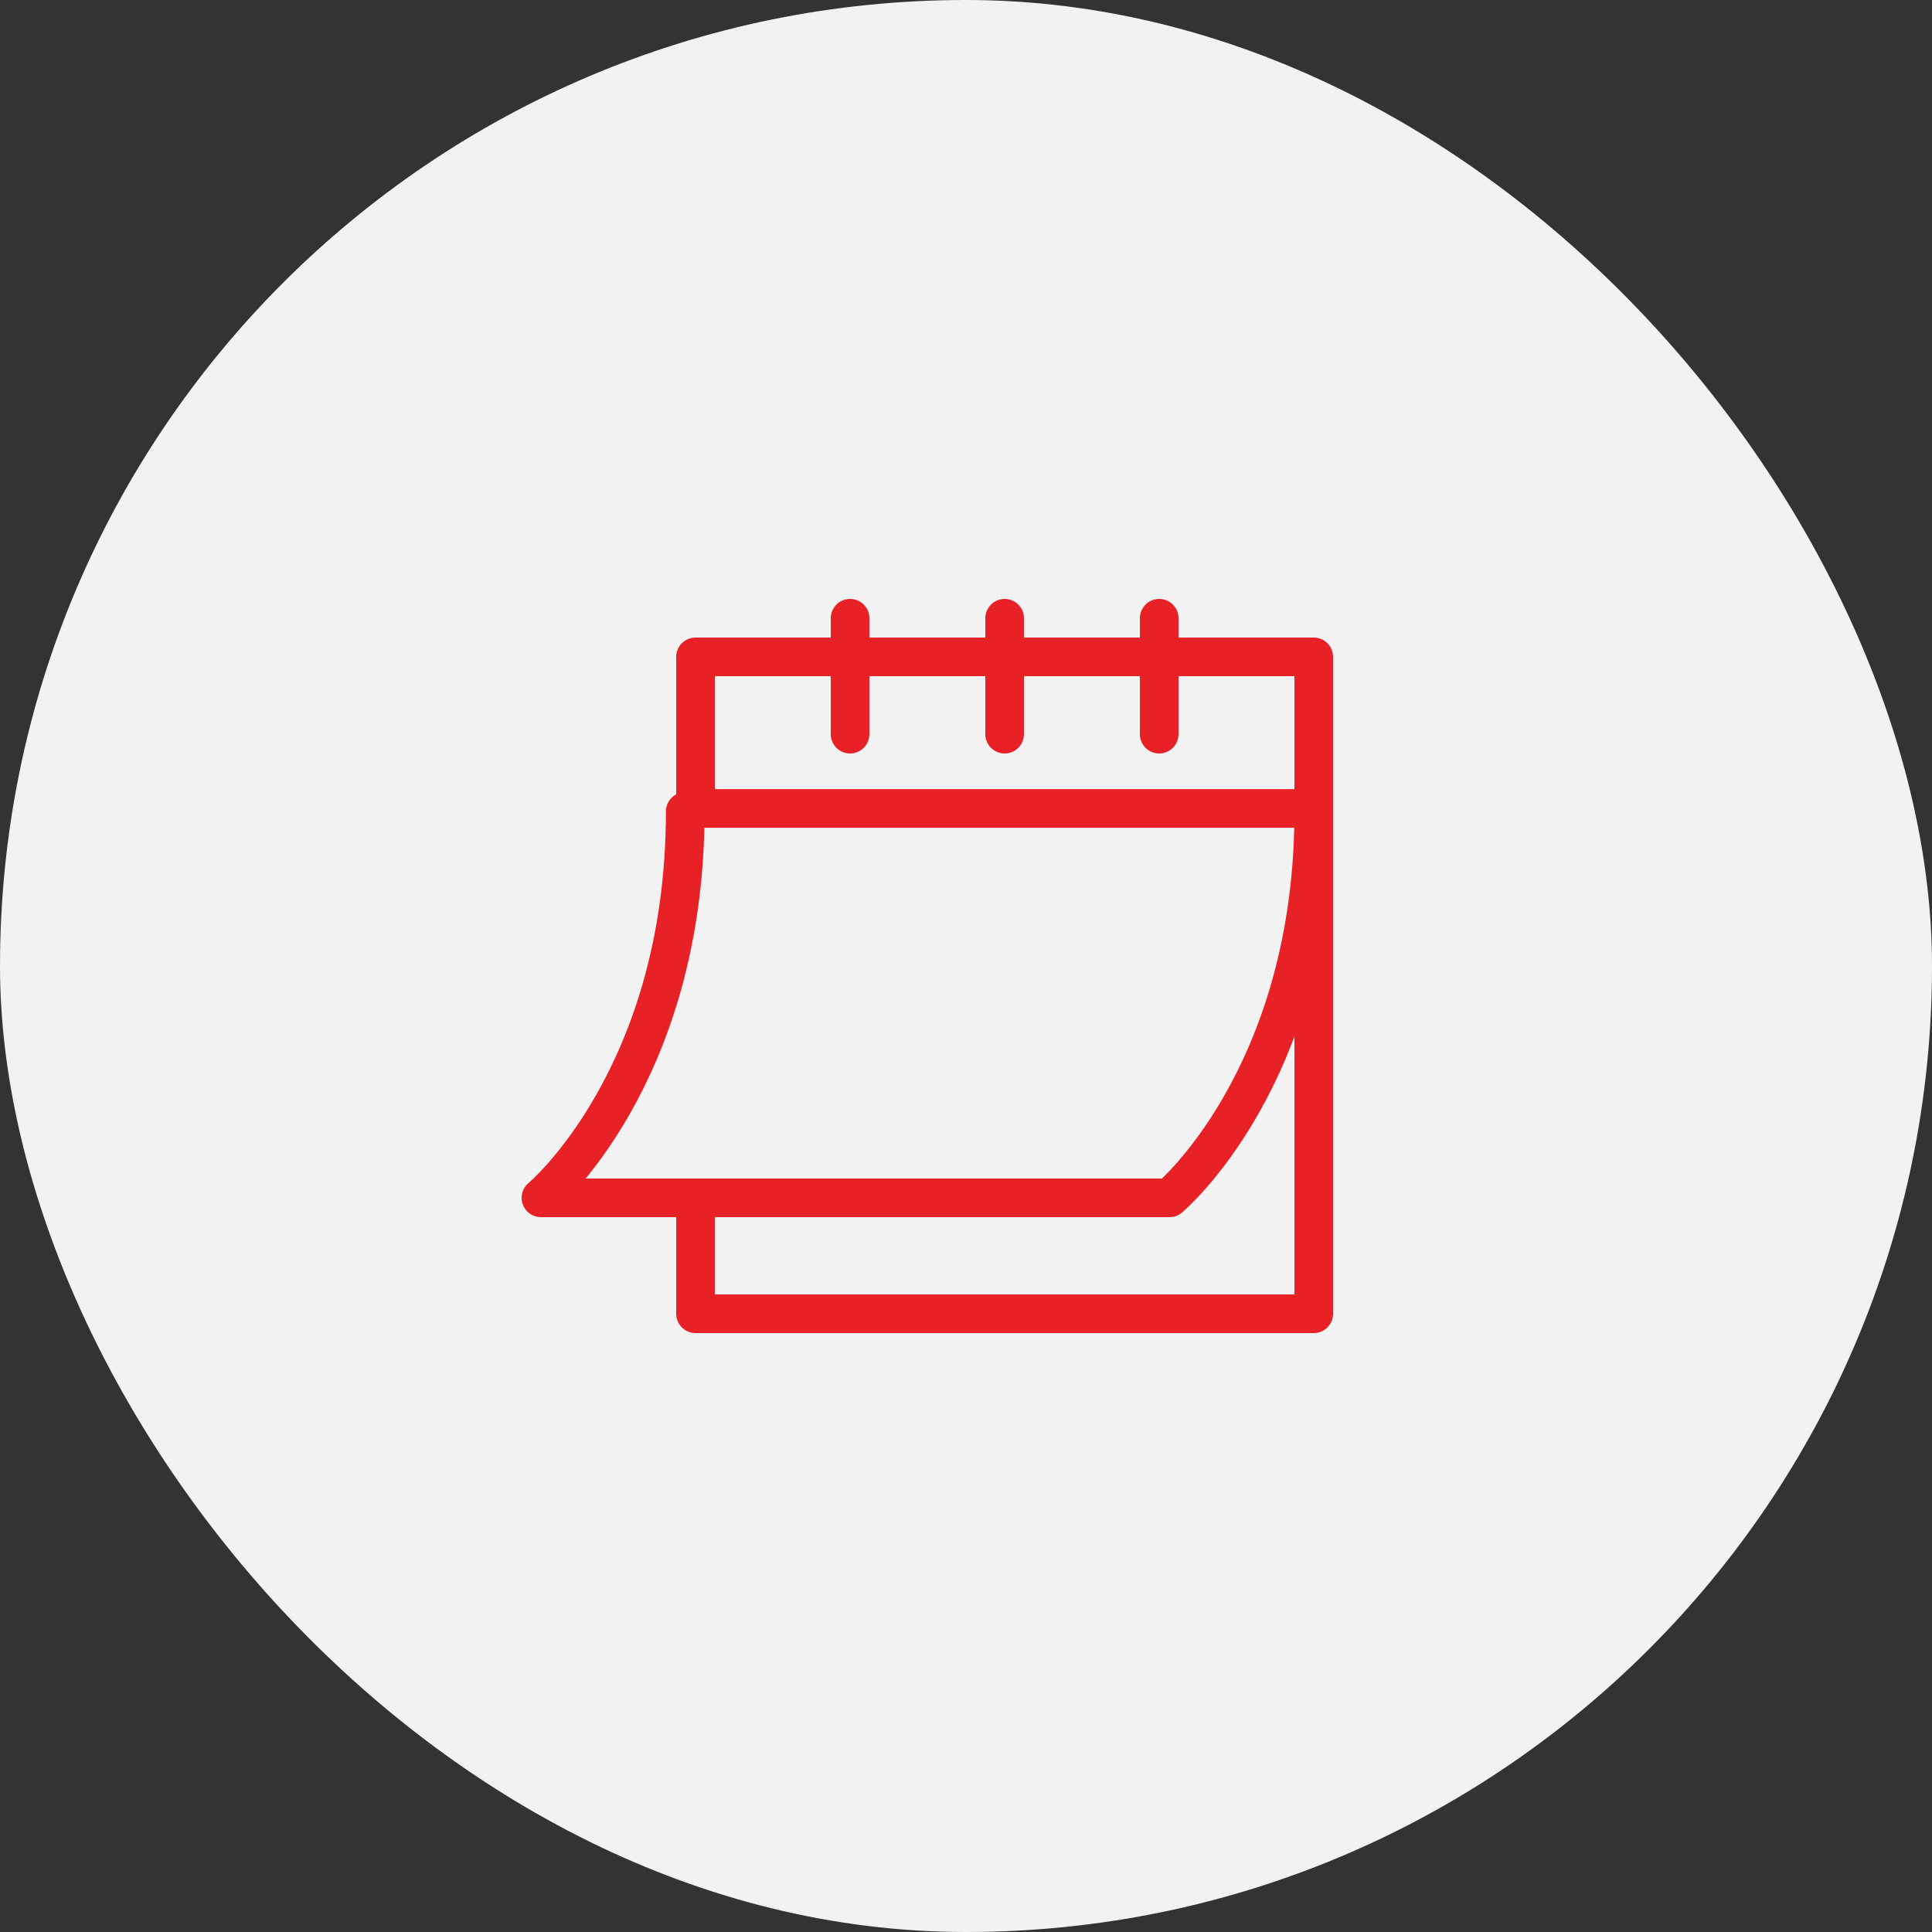
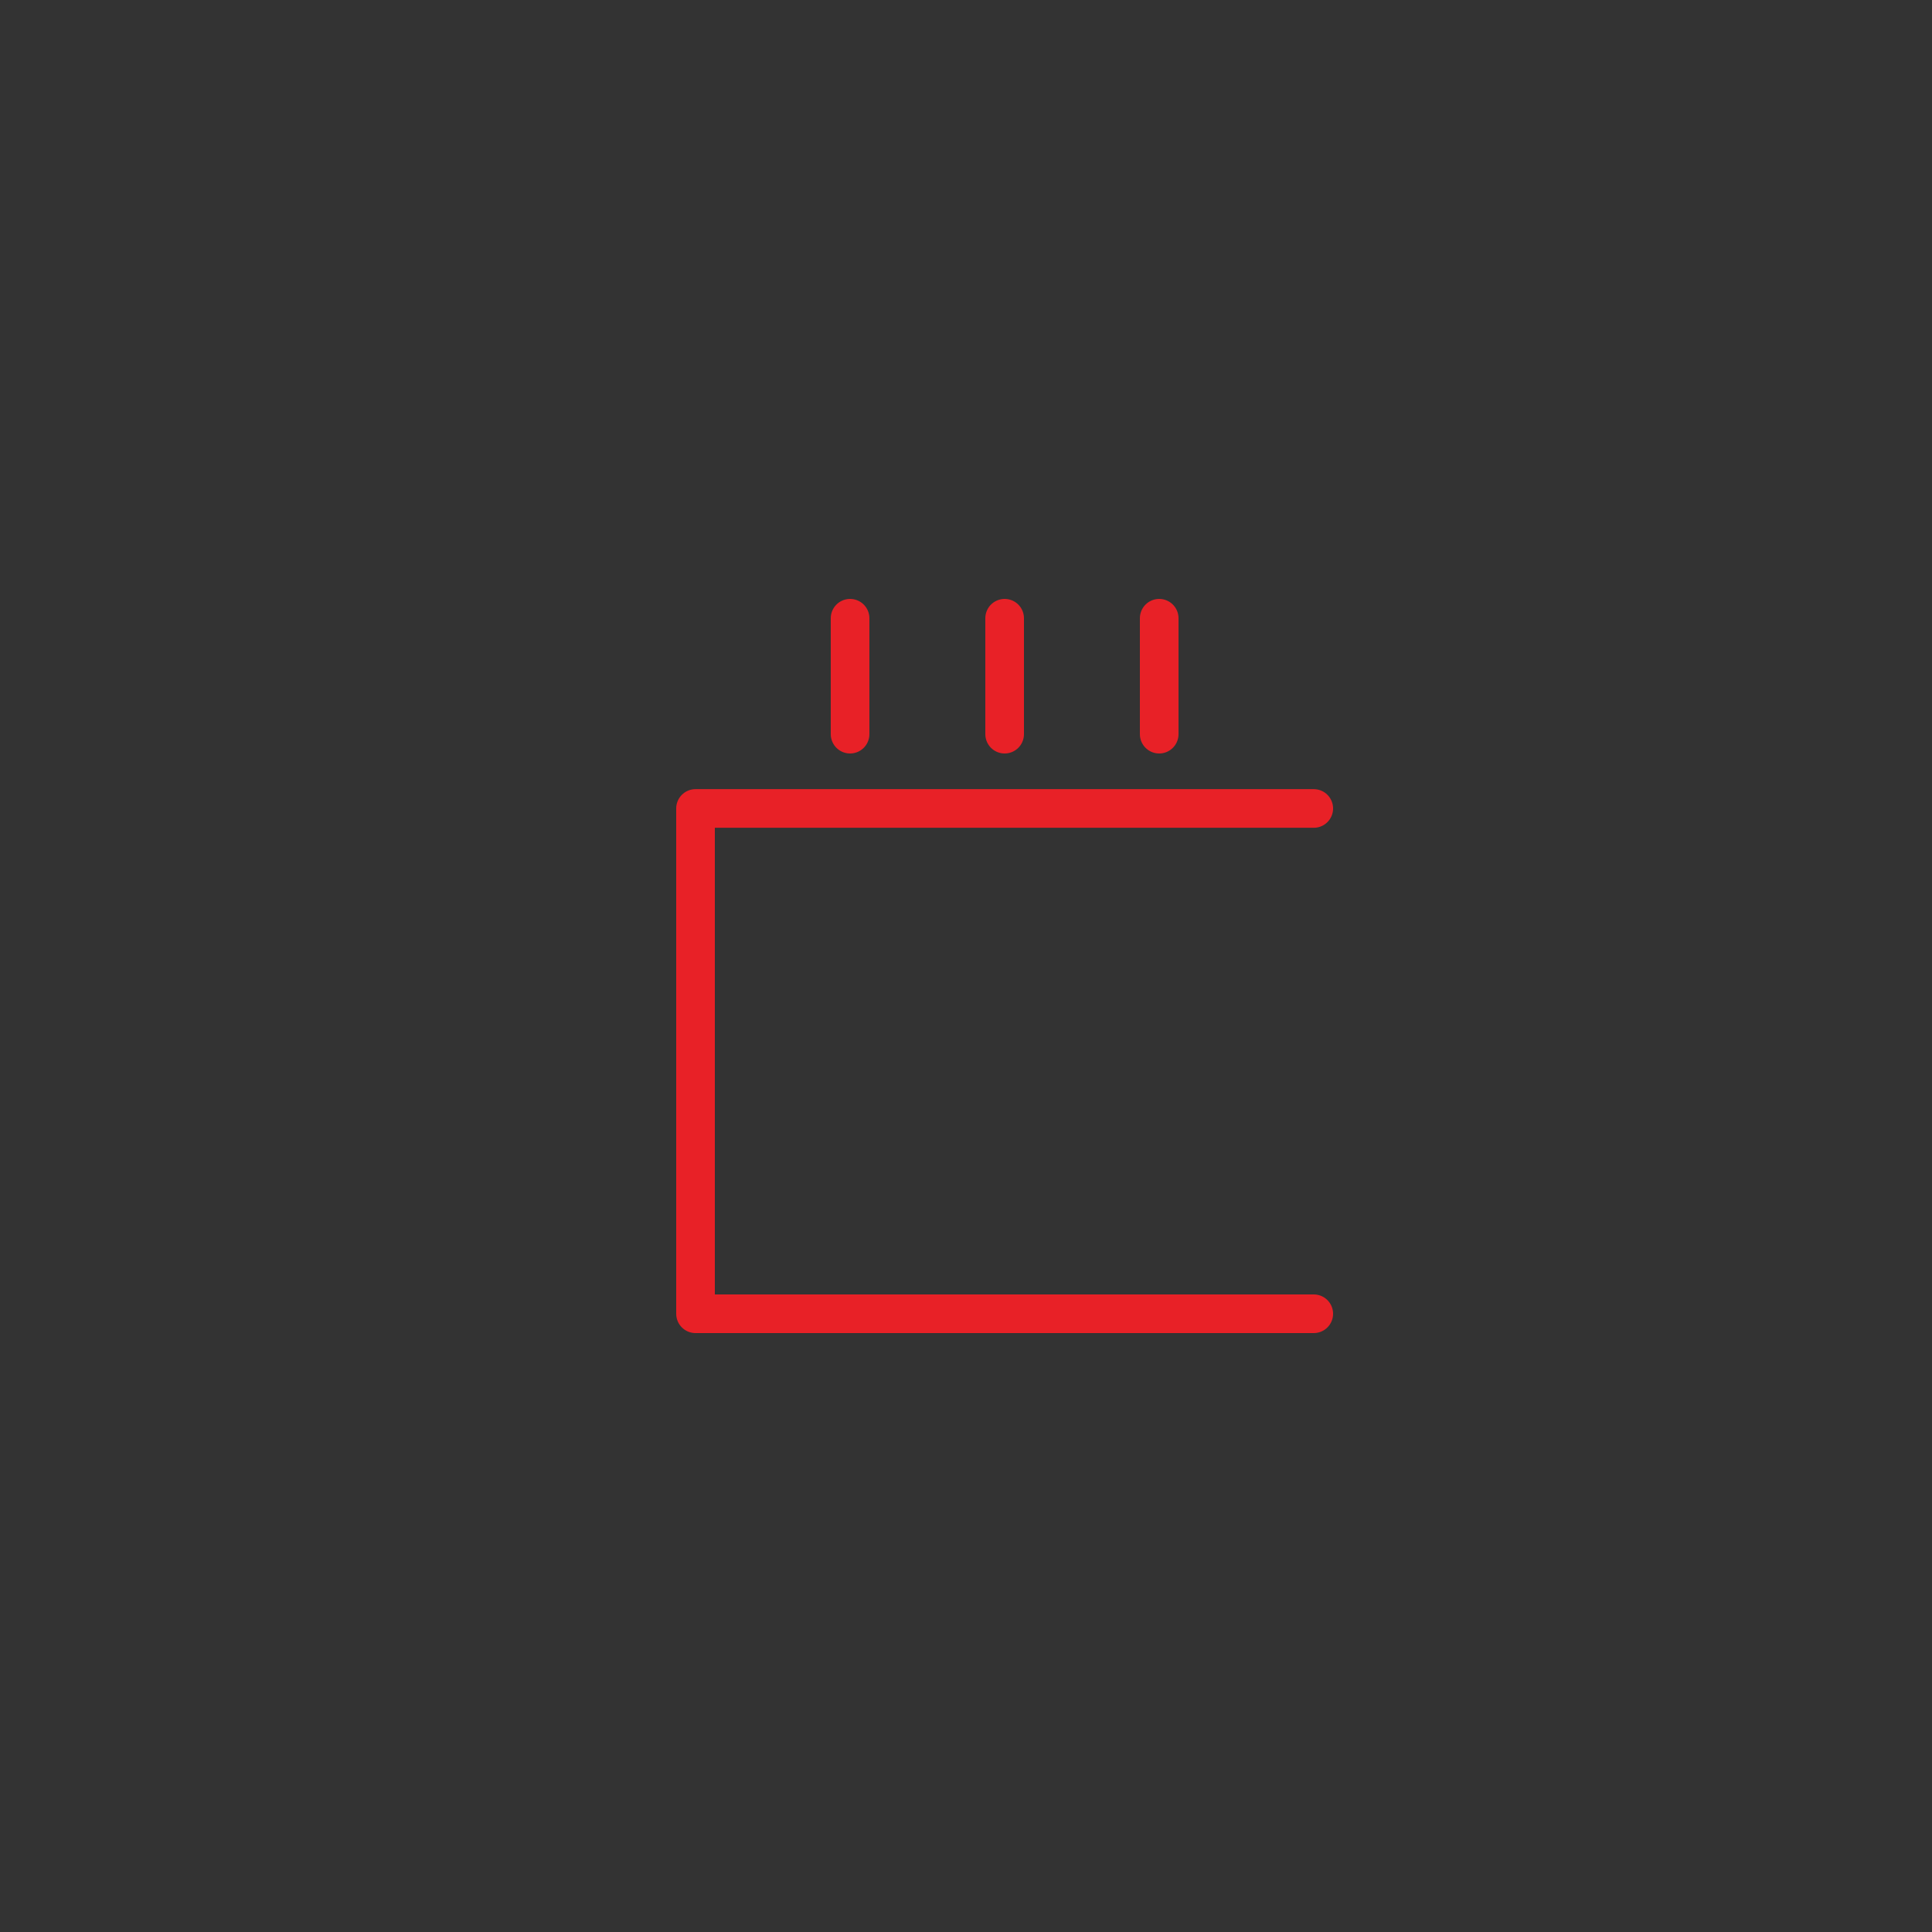
<svg xmlns="http://www.w3.org/2000/svg" width="50" height="50" viewBox="0 0 50 50" fill="none">
  <rect x="0" y="0" width="50" height="50" fill="#333333" stroke="none" />
-   <rect width="50" height="50" rx="25" fill="#F2F2F2" />
-   <path d="M18 31.385V34H34V17H18V20.923H34" stroke="#E82127" stroke-miterlimit="10" stroke-linecap="round" stroke-linejoin="round" />
+   <path d="M18 31.385V34H34H18V20.923H34" stroke="#E82127" stroke-miterlimit="10" stroke-linecap="round" stroke-linejoin="round" />
  <path d="M22 16V19" stroke="#E82127" stroke-miterlimit="10" stroke-linecap="round" stroke-linejoin="round" />
  <path d="M30 16V19" stroke="#E82127" stroke-miterlimit="10" stroke-linecap="round" stroke-linejoin="round" />
  <path d="M26 16V19" stroke="#E82127" stroke-miterlimit="10" stroke-linecap="round" stroke-linejoin="round" />
-   <path d="M17.734 21C17.734 27.875 14 31 14 31H30.266C30.266 31 34 27.875 34 21" stroke="#E82127" stroke-miterlimit="10" stroke-linecap="round" stroke-linejoin="round" />
</svg>